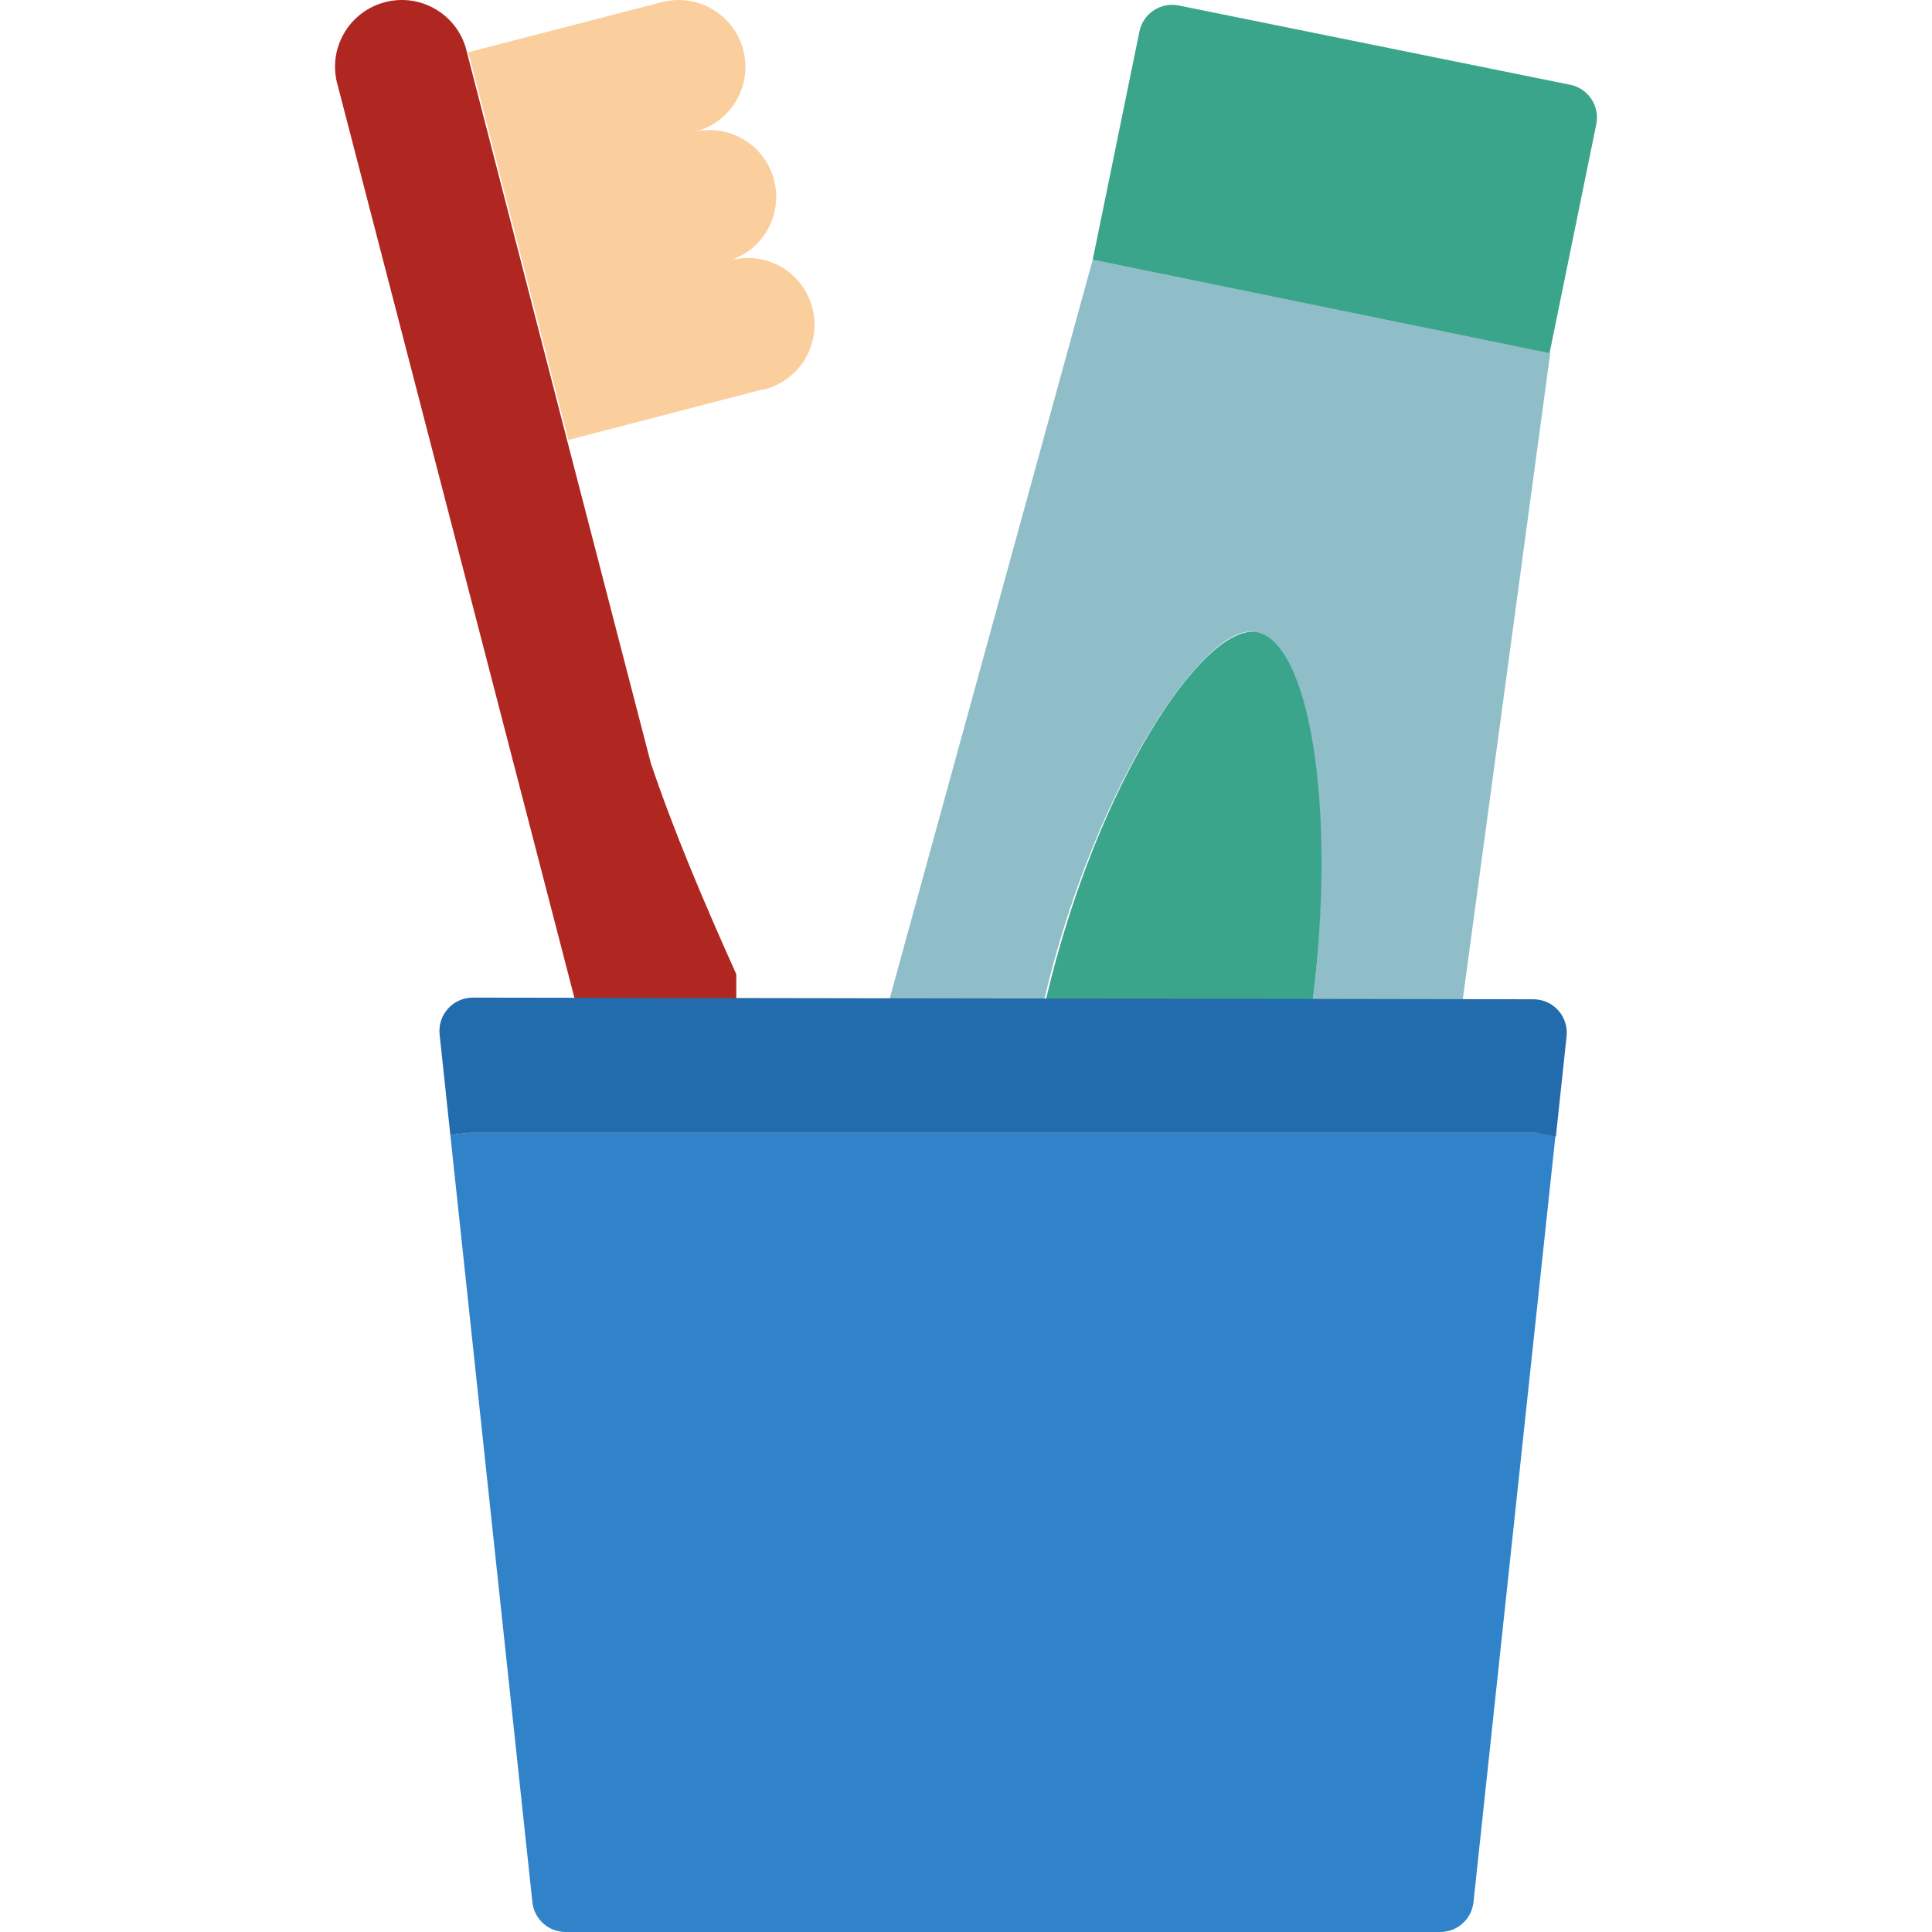
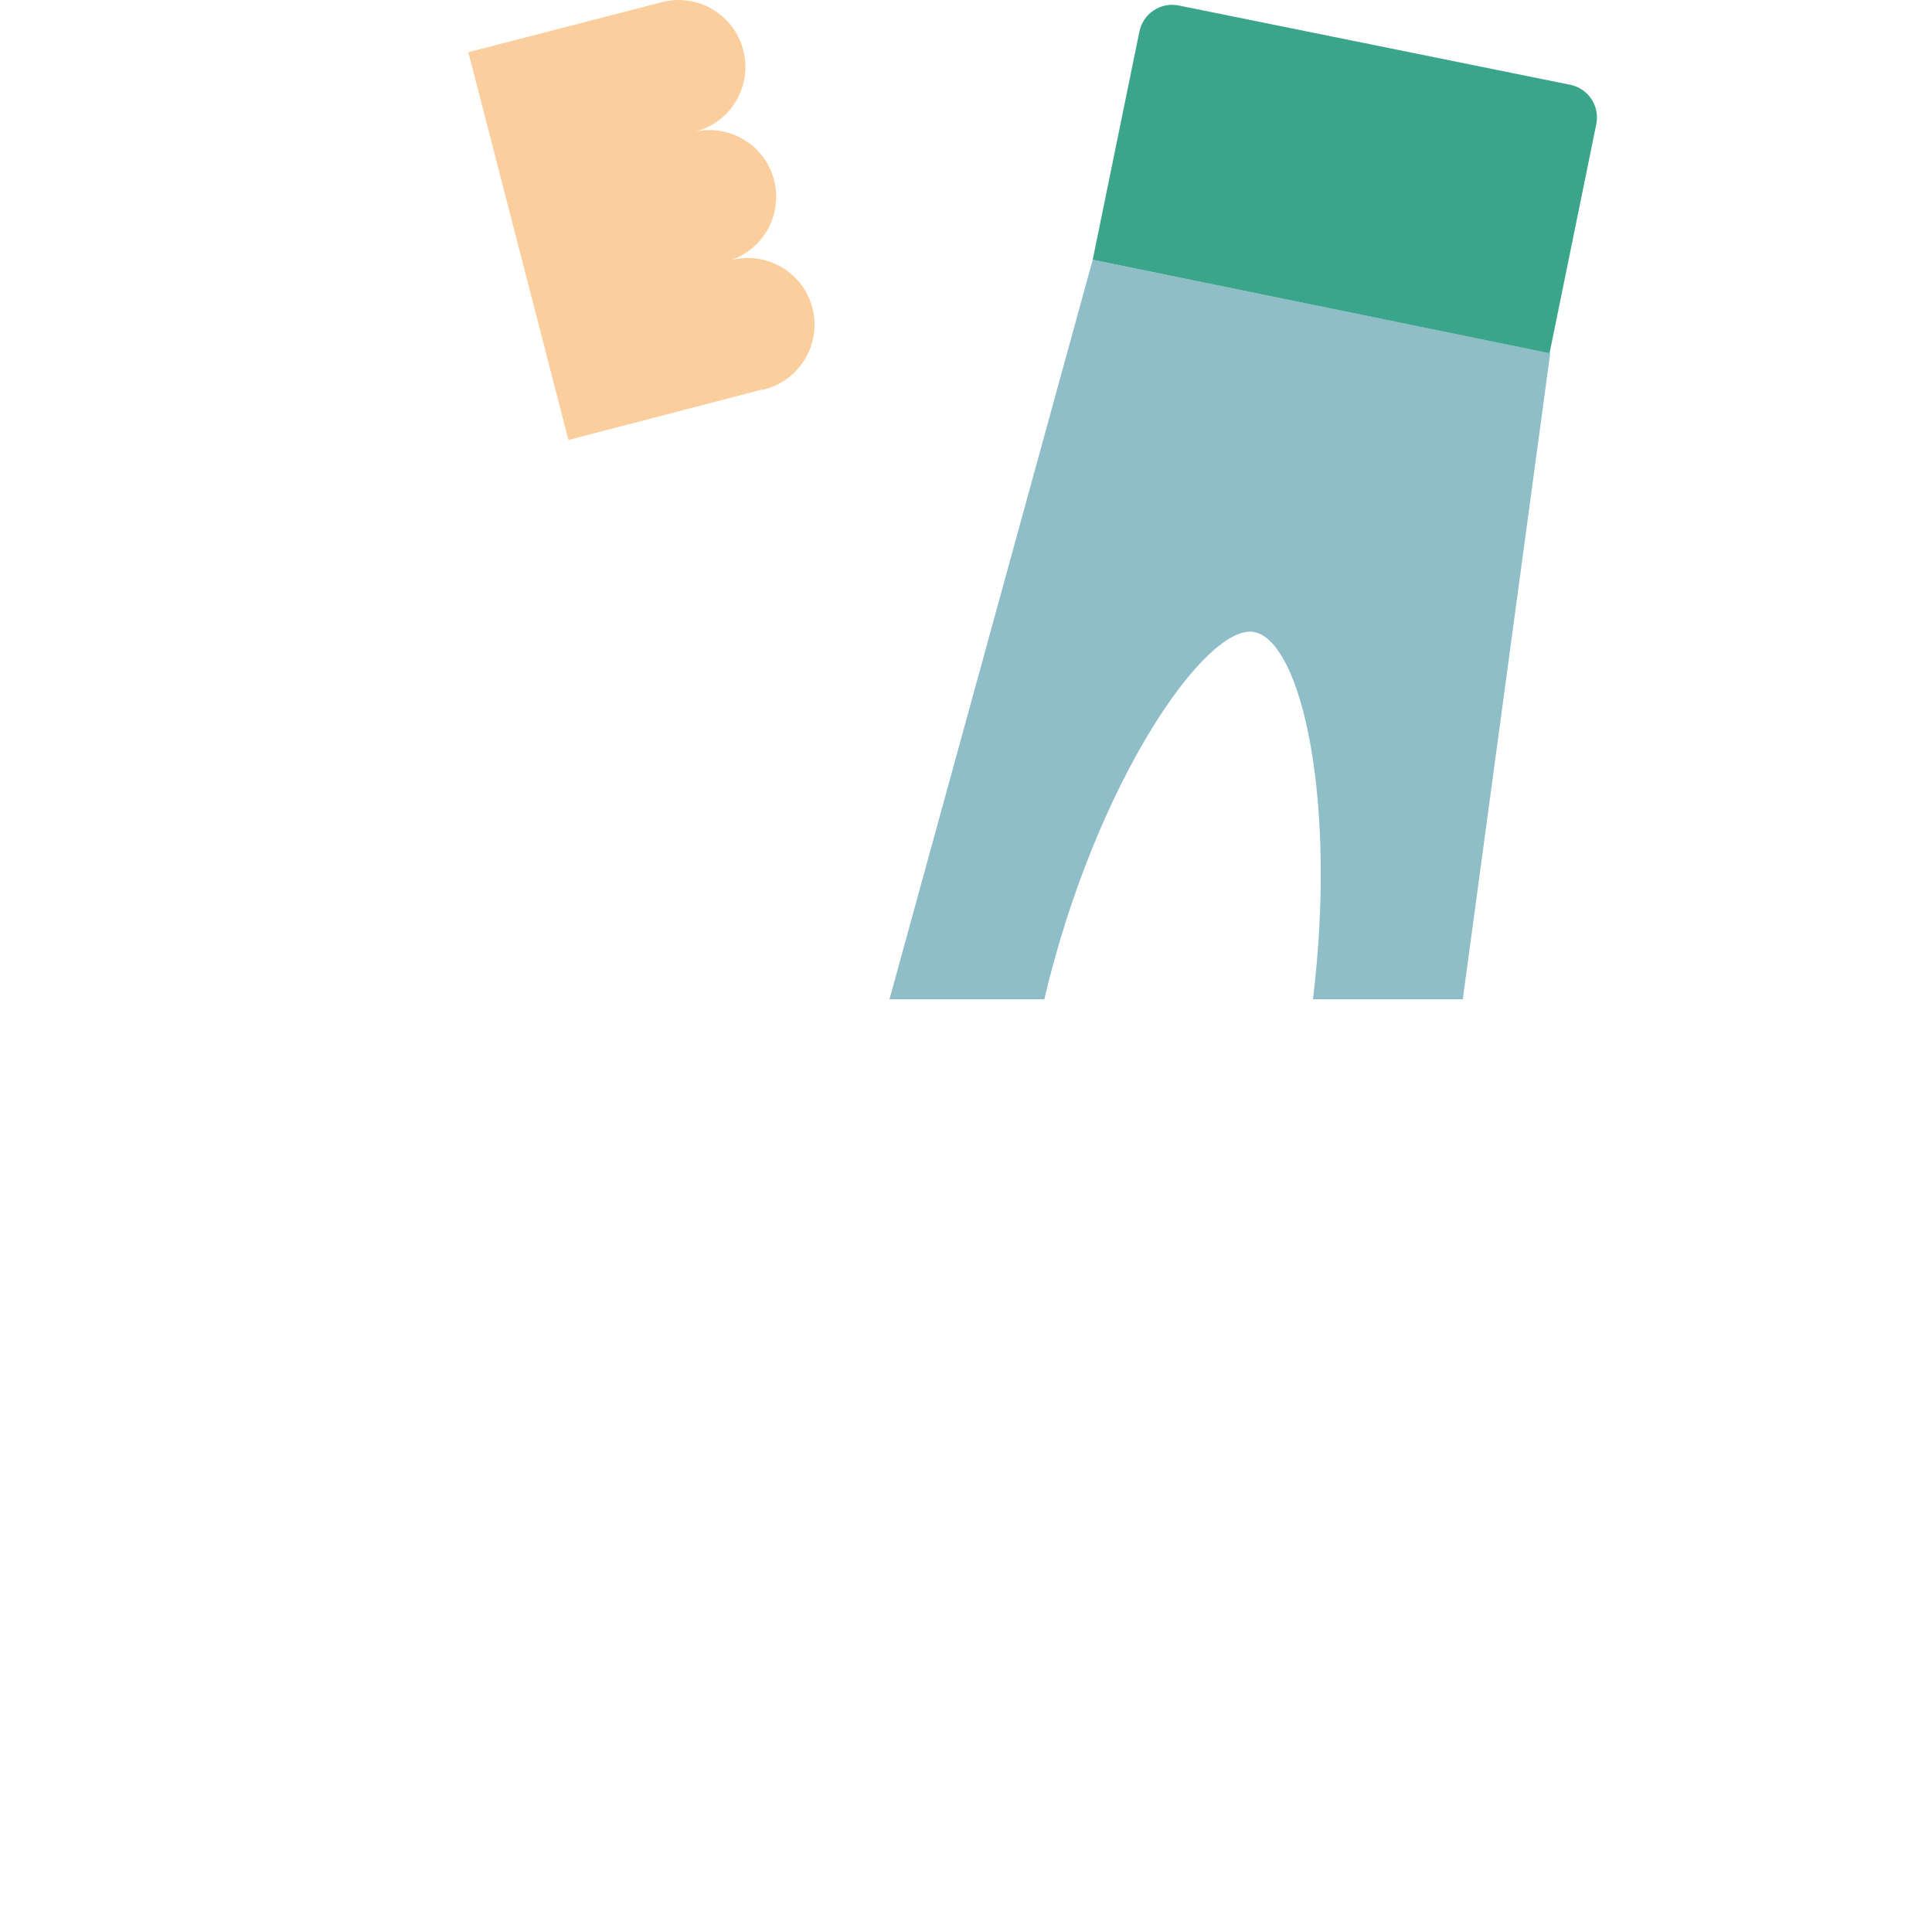
<svg xmlns="http://www.w3.org/2000/svg" version="1.1" id="Layer_1" x="0px" y="0px" viewBox="0 0 512.006 512.006" style="enable-background:new 0 0 512.006 512.006;" xml:space="preserve">
-   <path style="fill:#B02721;" d="M195.129,258.19v6.633h-42.804L89.535,22.769c-2.803-9.357,2.512-19.217,11.868-22.021  s19.217,2.512,22.021,11.868c0.133,0.433,0.239,0.867,0.336,1.3l26.531,102.764l22.198,85.607  C178.68,220.604,186.551,239.088,195.129,258.19z" />
  <path style="fill:#FBCE9D;" d="M201.939,103.248l-51.294,13.354L124.114,13.837l51.294-13.266  c9.472-2.441,19.138,3.263,21.579,12.735s-3.263,19.138-12.735,21.579c9.542-2.087,18.97,3.962,21.048,13.513  c1.972,9.038-3.352,18.068-12.204,20.712c9.357-2.803,19.217,2.512,22.021,11.868s-2.512,19.217-11.868,22.021  c-0.433,0.133-0.867,0.239-1.3,0.336v-0.088H201.939z" />
  <path style="fill:#8FBEC9;" d="M410.828,93.608l-23.171,171.215h-39.708c6.367-52.178-2.83-94.363-15.388-97.281  c-12.558-2.918-42.185,39.443-55.804,97.281h-41.035l53.858-195.977L410.828,93.608z" />
  <path style="fill:#3BA58B;" d="M423.033,32.94l-12.381,60.668L289.581,68.845l12.381-60.491c0.973-4.784,5.642-7.871,10.436-6.898  l0,0l103.914,21.048C421.025,23.565,424.014,28.208,423.033,32.94z" />
-   <path style="fill:#3083C9;" d="M412.243,300.729l-21.756,203.406c-0.495,4.501-4.316,7.897-8.844,7.871H149.938  c-4.528,0.027-8.349-3.369-8.844-7.871l-21.756-203.406l4.953-0.531h283L412.243,300.729z" />
-   <path style="fill:#3BA58B;" d="M347.949,264.823h-70.75c13.619-57.838,42.096-99.757,55.804-97.281S354.317,212.645,347.949,264.823  z" />
-   <path style="fill:#226BAC;" d="M406.318,264.823c4.882-0.027,8.87,3.909,8.897,8.791c0,0.345-0.018,0.69-0.053,1.026l-2.83,26.531  l-5.041-0.973h-283l-4.953,0.531l-2.83-26.531c-0.539-4.855,2.963-9.224,7.818-9.764c0.345-0.035,0.681-0.053,1.026-0.053  L406.318,264.823z" />
  <g>
</g>
  <g>
</g>
  <g>
</g>
  <g>
</g>
  <g>
</g>
  <g>
</g>
  <g>
</g>
  <g>
</g>
  <g>
</g>
  <g>
</g>
  <g>
</g>
  <g>
</g>
  <g>
</g>
  <g>
</g>
  <g>
</g>
</svg>